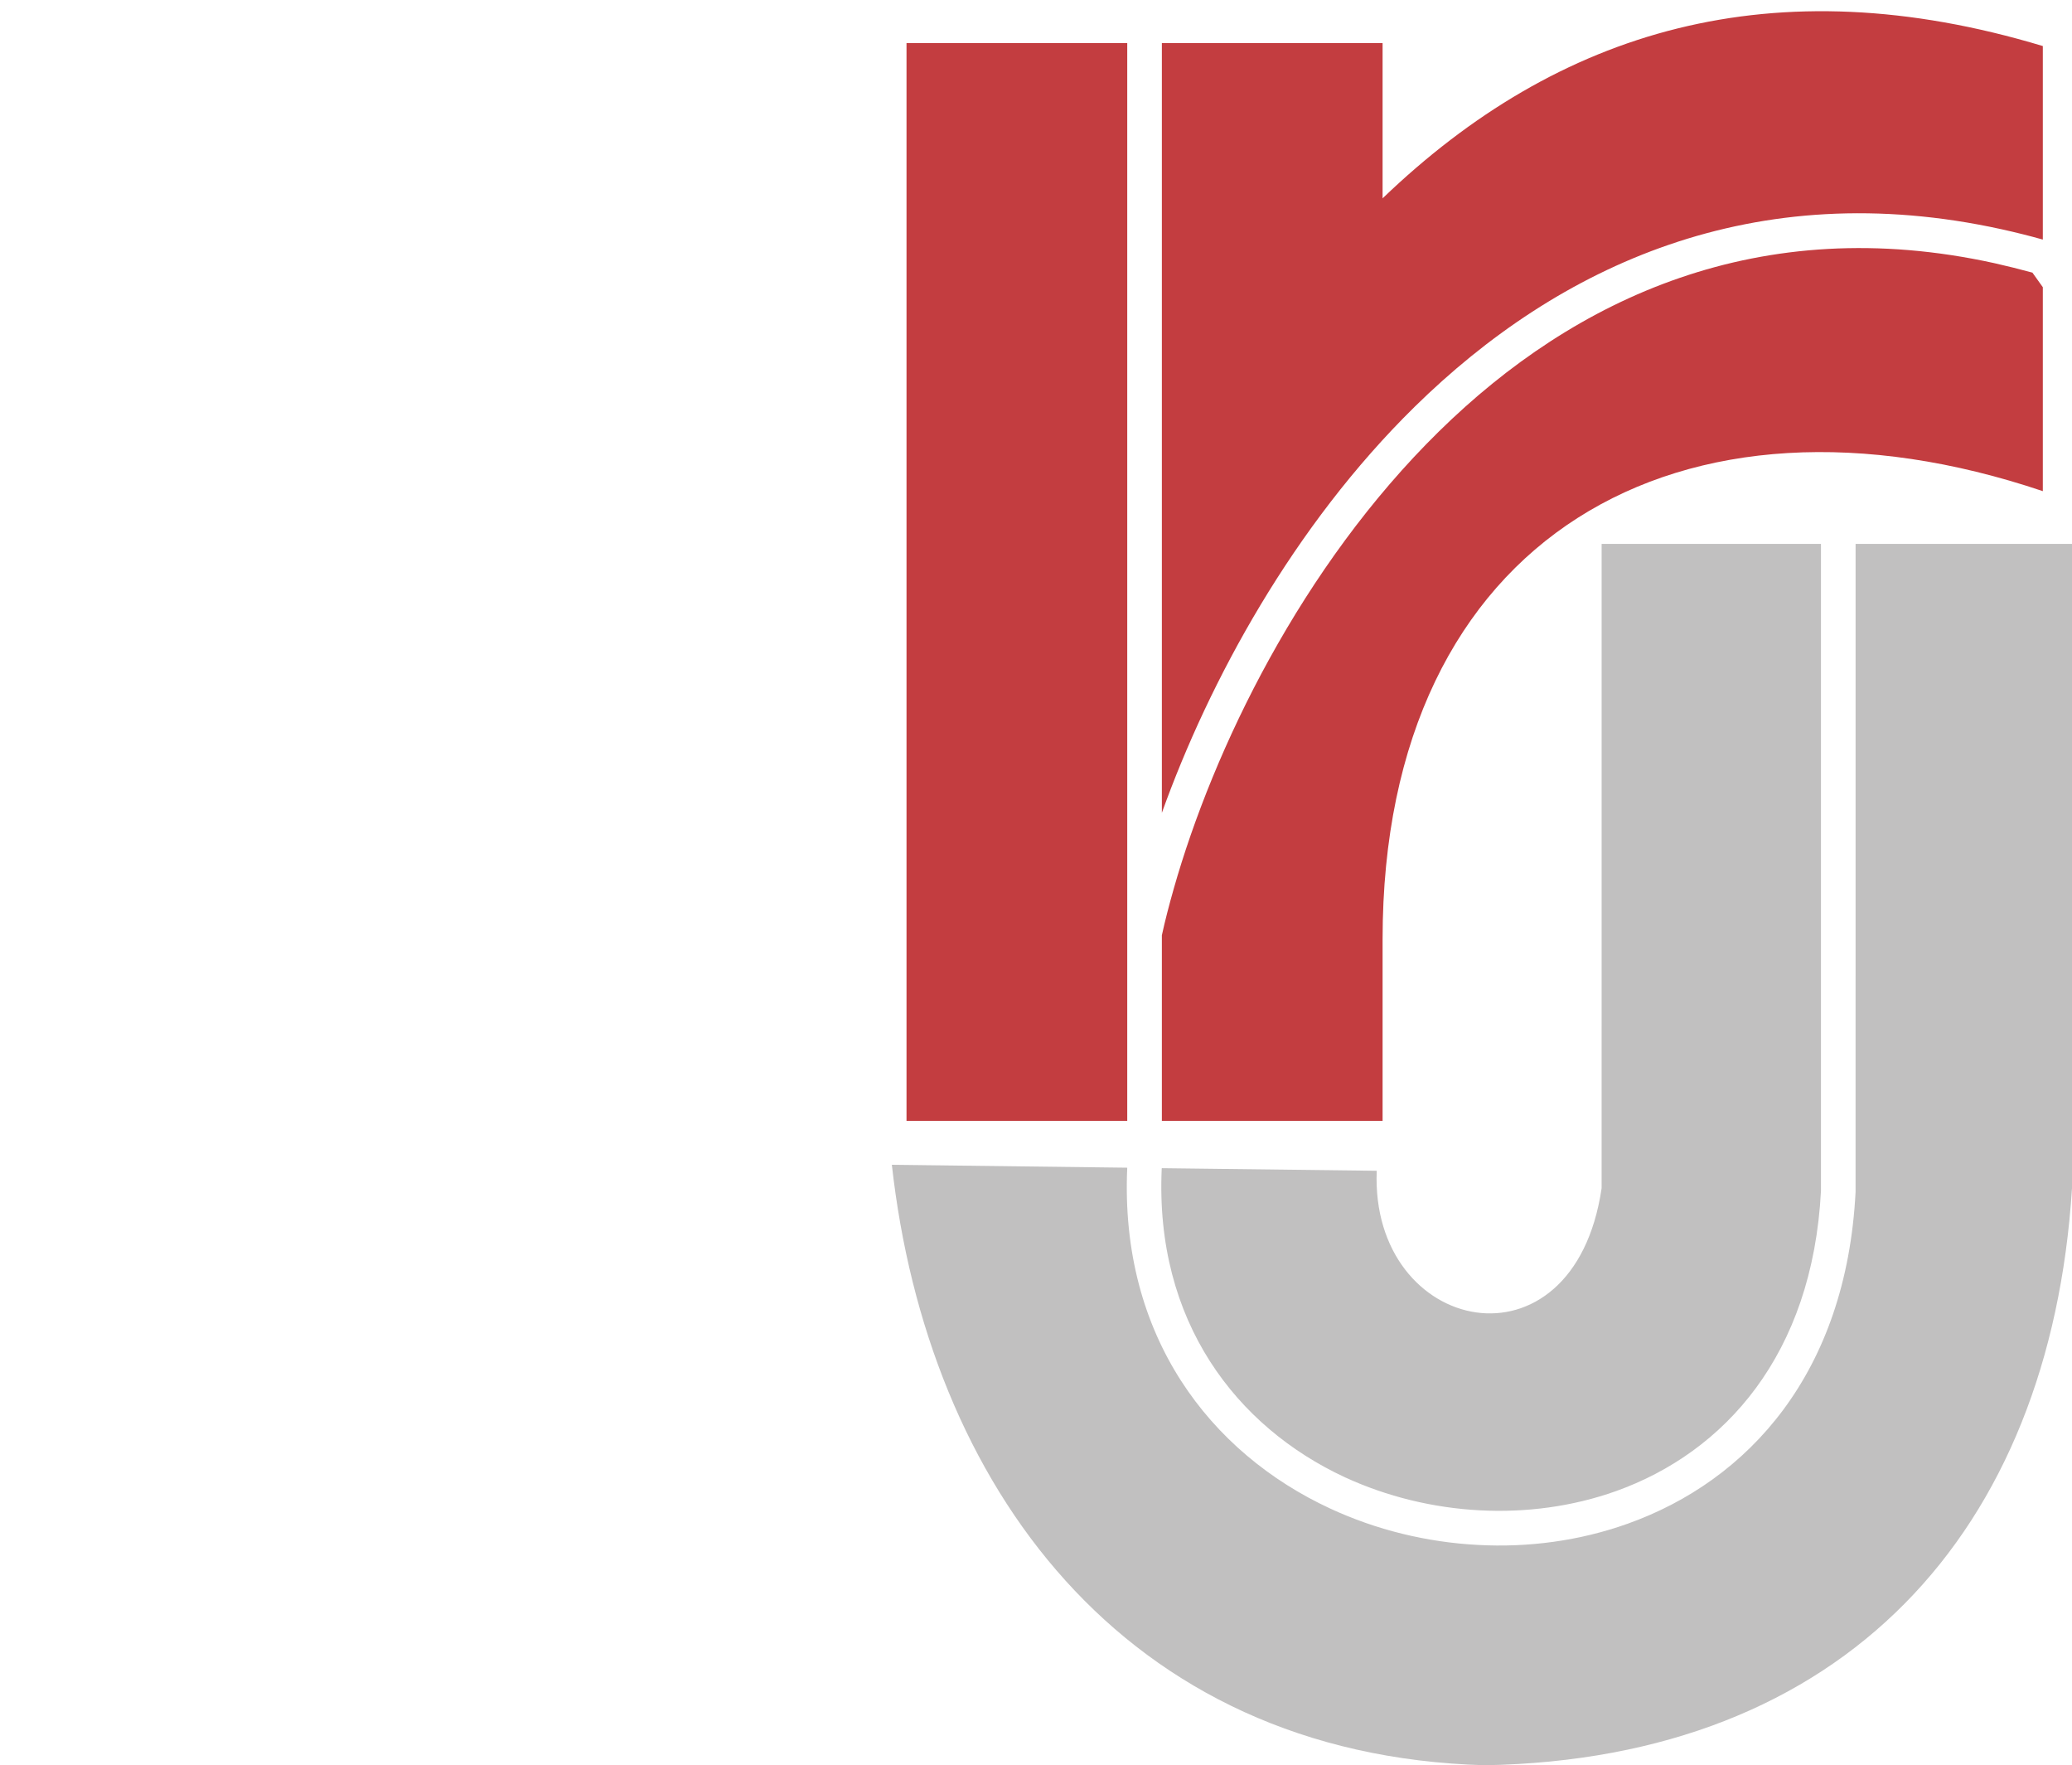
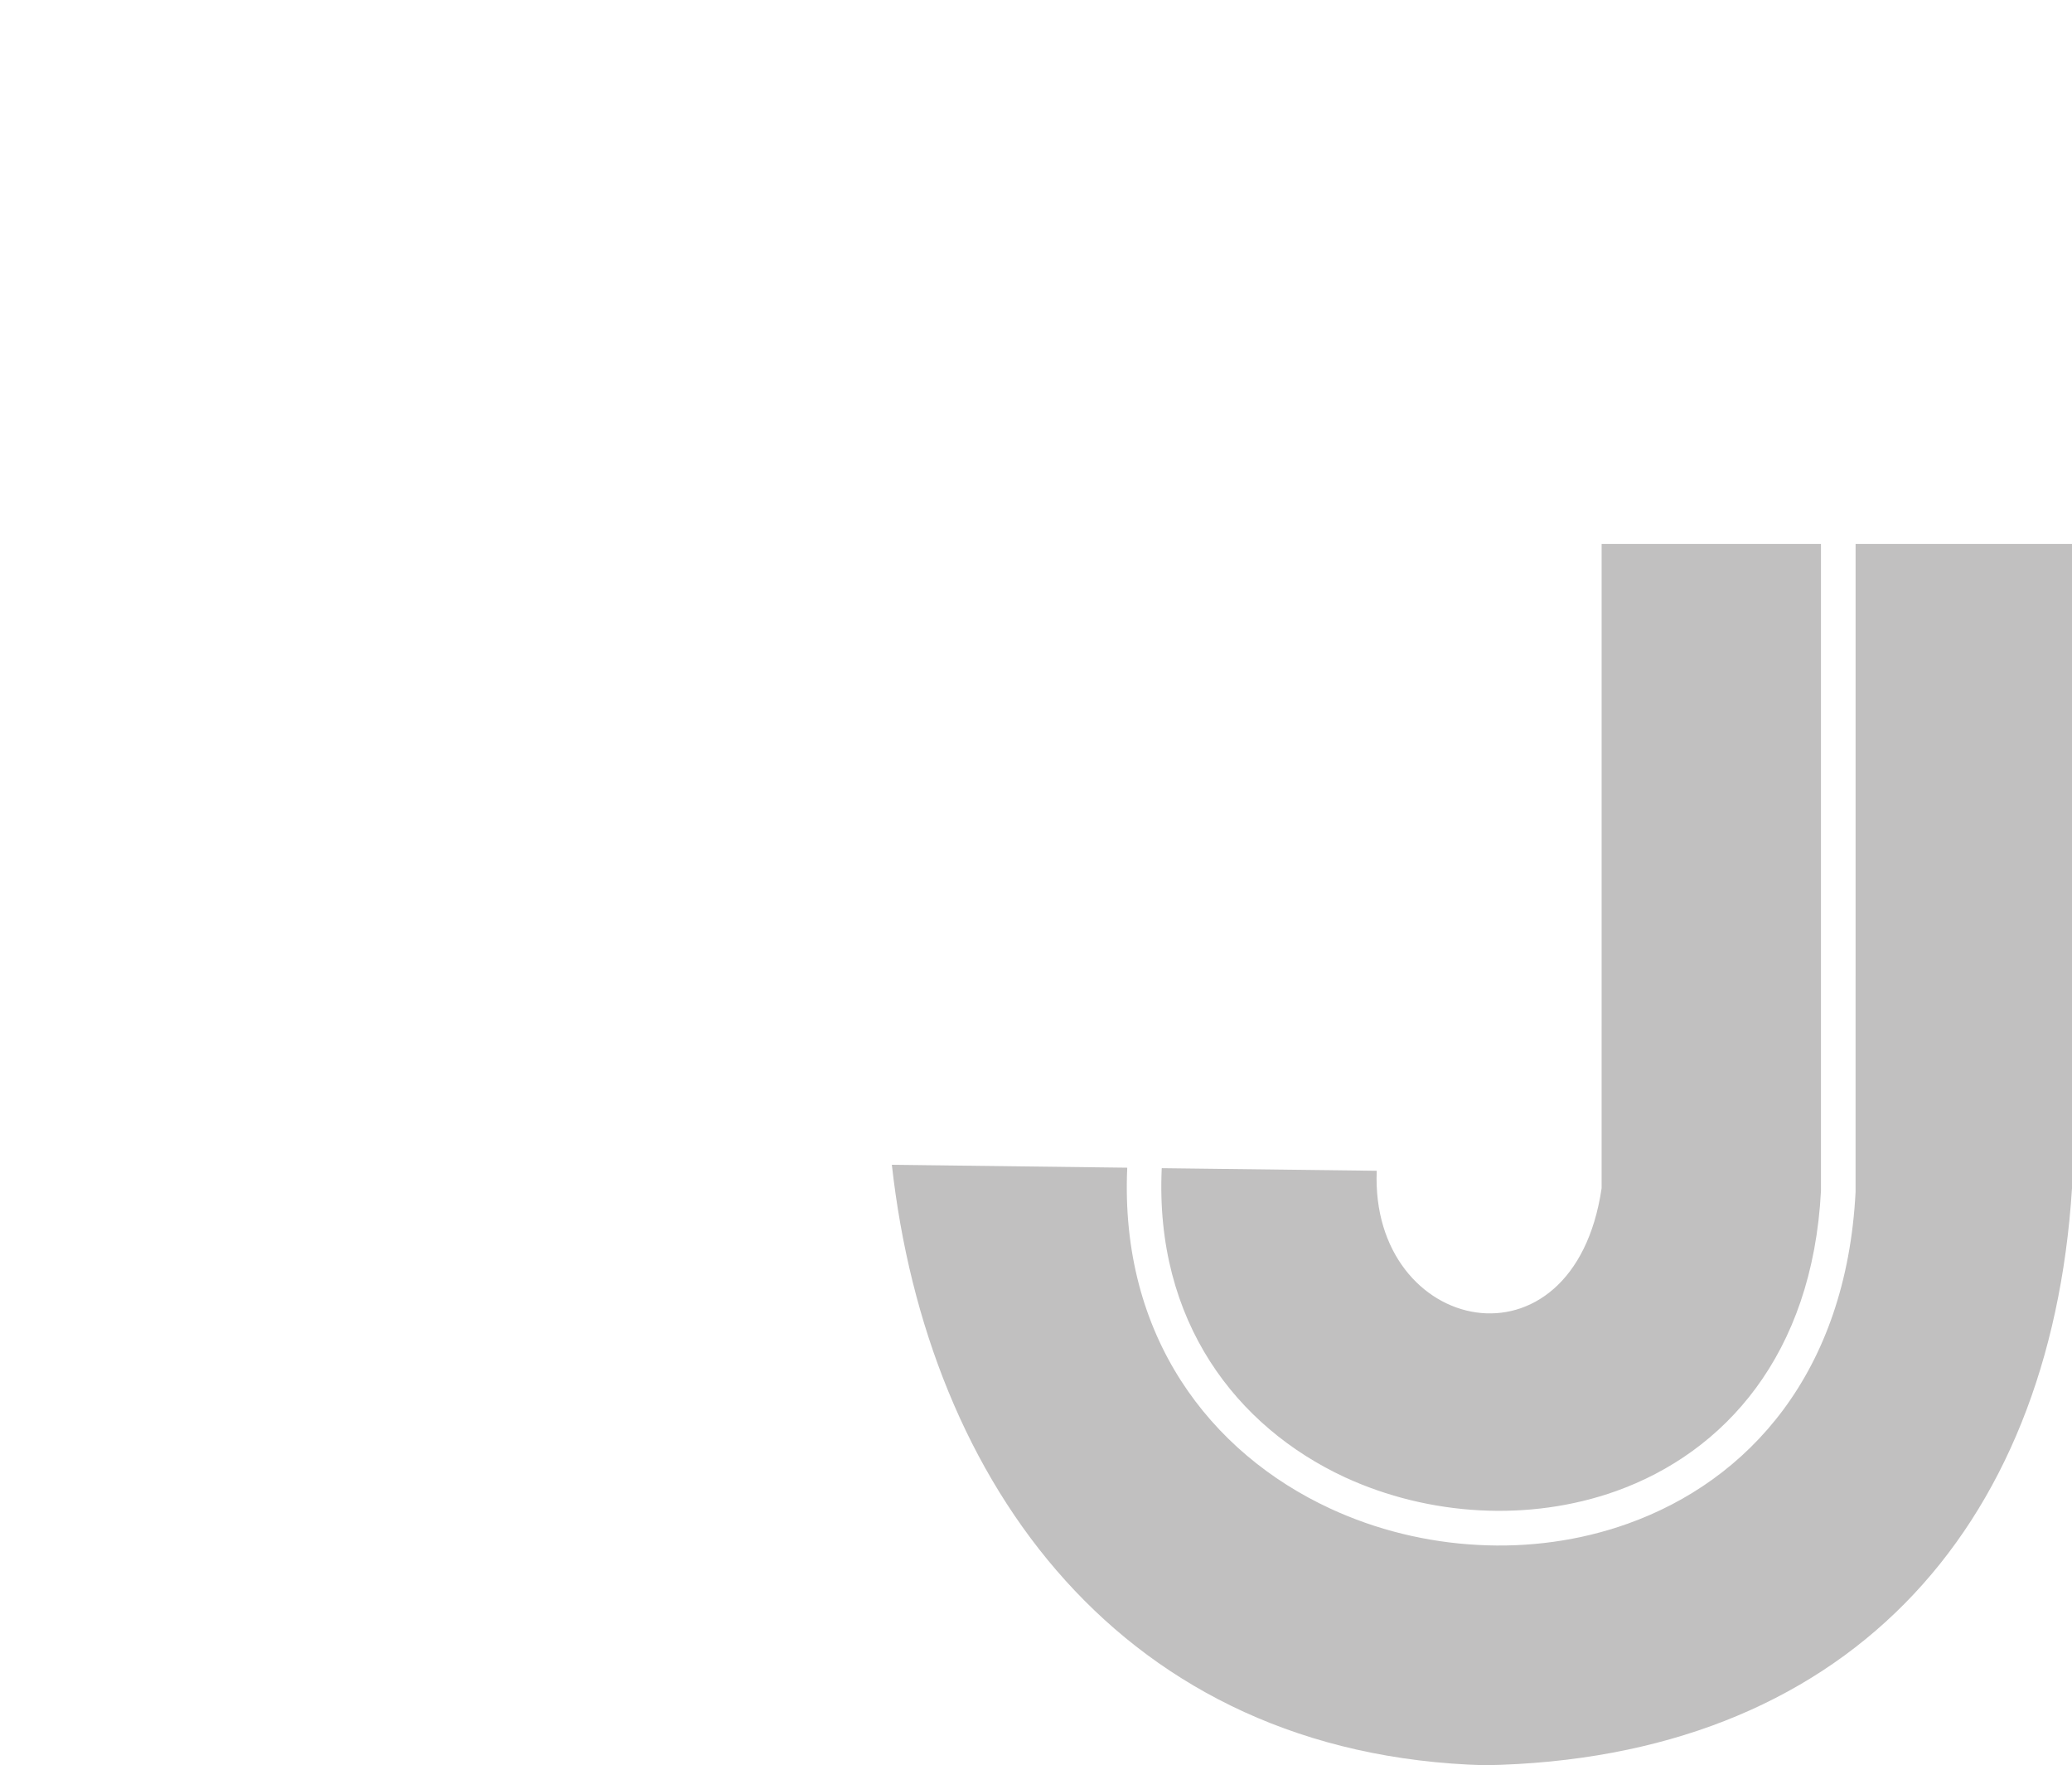
<svg xmlns="http://www.w3.org/2000/svg" version="1.1" id="Capa_1" x="0px" y="0px" width="74.442px" height="63.403px" viewBox="0 0 74.442 63.403" enable-background="new 0 0 74.442 63.403" xml:space="preserve">
  <g>
-     <path fill="#C33D40" d="M32.569,1.549h7.93v38.709h-7.93V1.549z M73.394,10.316v7.325c-12.931-4.358-23.721,1.551-23.721,16.097   v6.521h-7.93v-6.666c0.115-0.527,0.259-1.082,0.423-1.659c1.423-5.017,4.592-11.589,9.532-16.438   c4.89-4.802,11.536-7.894,19.959-6.043c0.447,0.1,0.9,0.214,1.363,0.339L73.394,10.316z M41.743,1.549h7.93v5.575   c6.318-6.069,14.044-8.383,23.721-5.47v6.951c-0.498-0.14-0.984-0.26-1.474-0.369c-8.91-1.96-15.929,1.306-21.093,6.373   c-4.354,4.274-7.378,9.834-9.084,14.586V1.549z" />
    <path fill="#C1C0C0" d="M57.543,19.536h7.88v23.247l0,0c-0.309,5.881-3.463,9.38-7.367,10.776   c-1.558,0.554-3.234,0.777-4.901,0.688c-1.672-0.089-3.329-0.492-4.841-1.189c-3.89-1.807-6.83-5.596-6.576-11.086l0.004-0.014   l7.721,0.094c-0.244,5.89,7.069,7.466,8.079,0.627L57.543,19.536L57.543,19.536z M66.667,19.536h7.775v23.143   c-0.787,12.373-8.203,20.492-21.093,20.725C40.315,63.04,33.315,53.285,32.042,41.837l8.457,0.104l0,0l0,0   c-0.273,6.06,2.985,10.248,7.293,12.243c1.656,0.768,3.472,1.21,5.298,1.306c1.826,0.101,3.667-0.149,5.378-0.758   c4.358-1.55,7.865-5.429,8.198-11.913v-0.036L66.667,19.536L66.667,19.536z" />
  </g>
</svg>